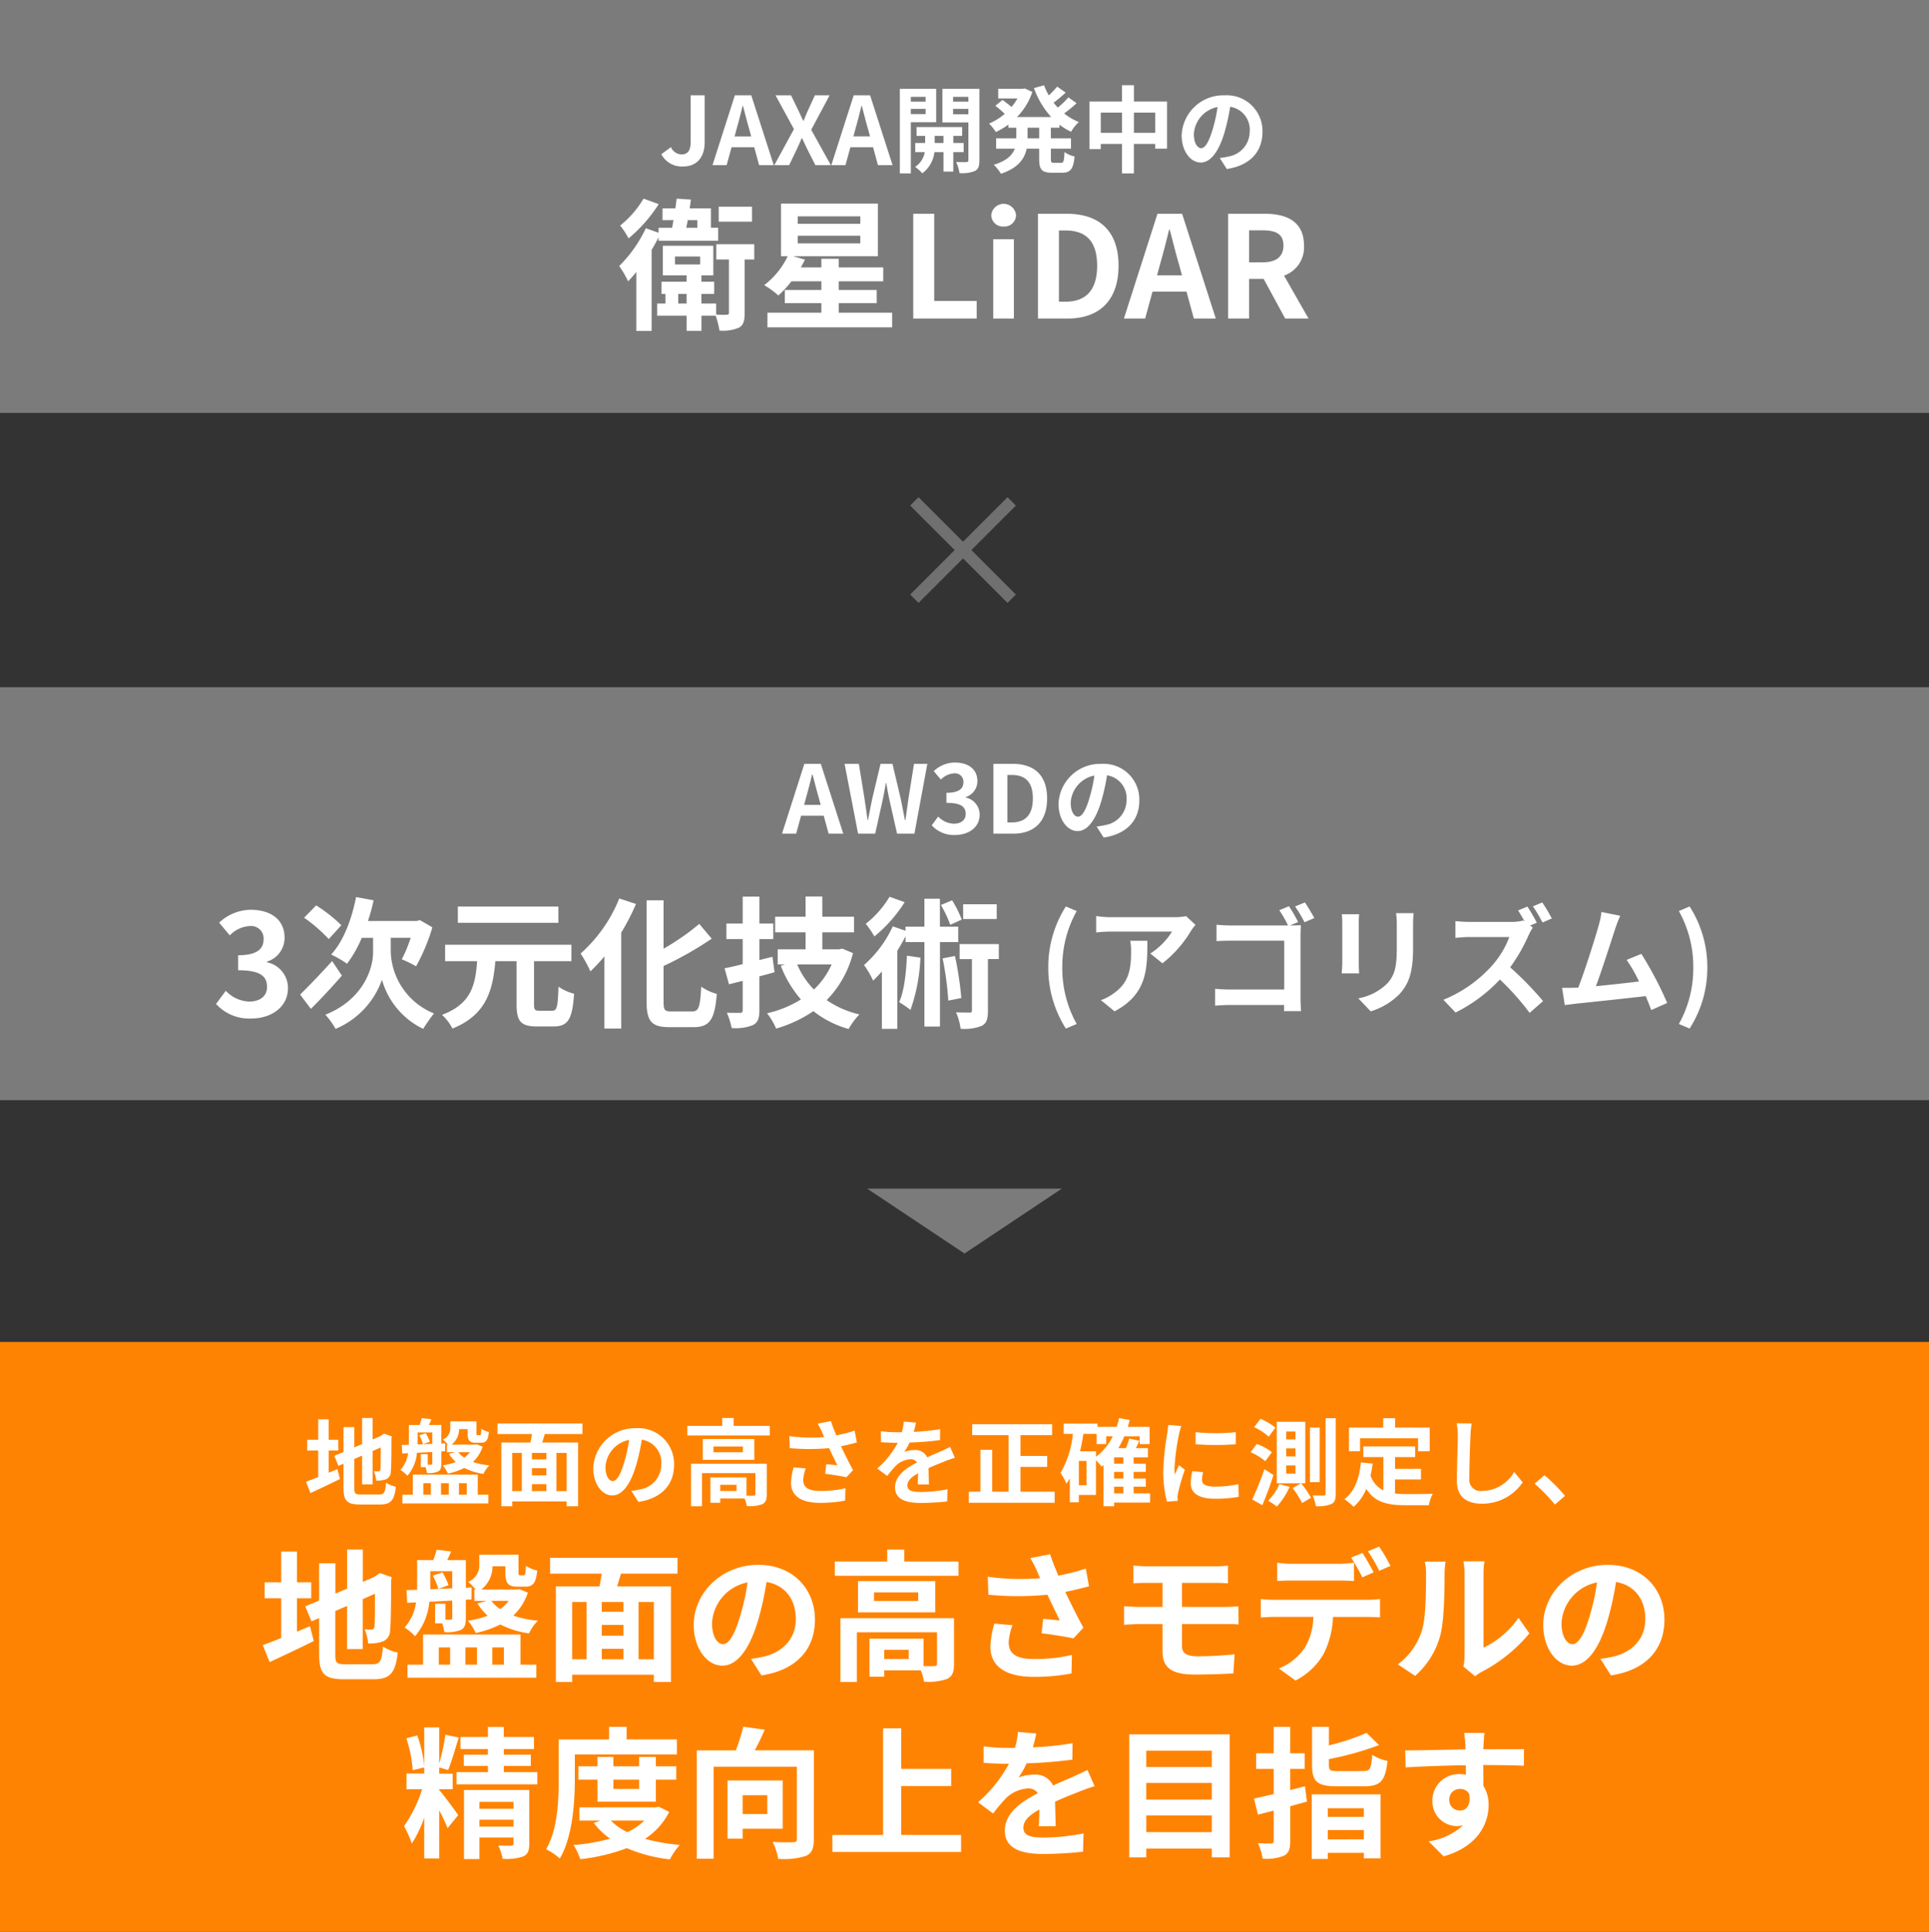
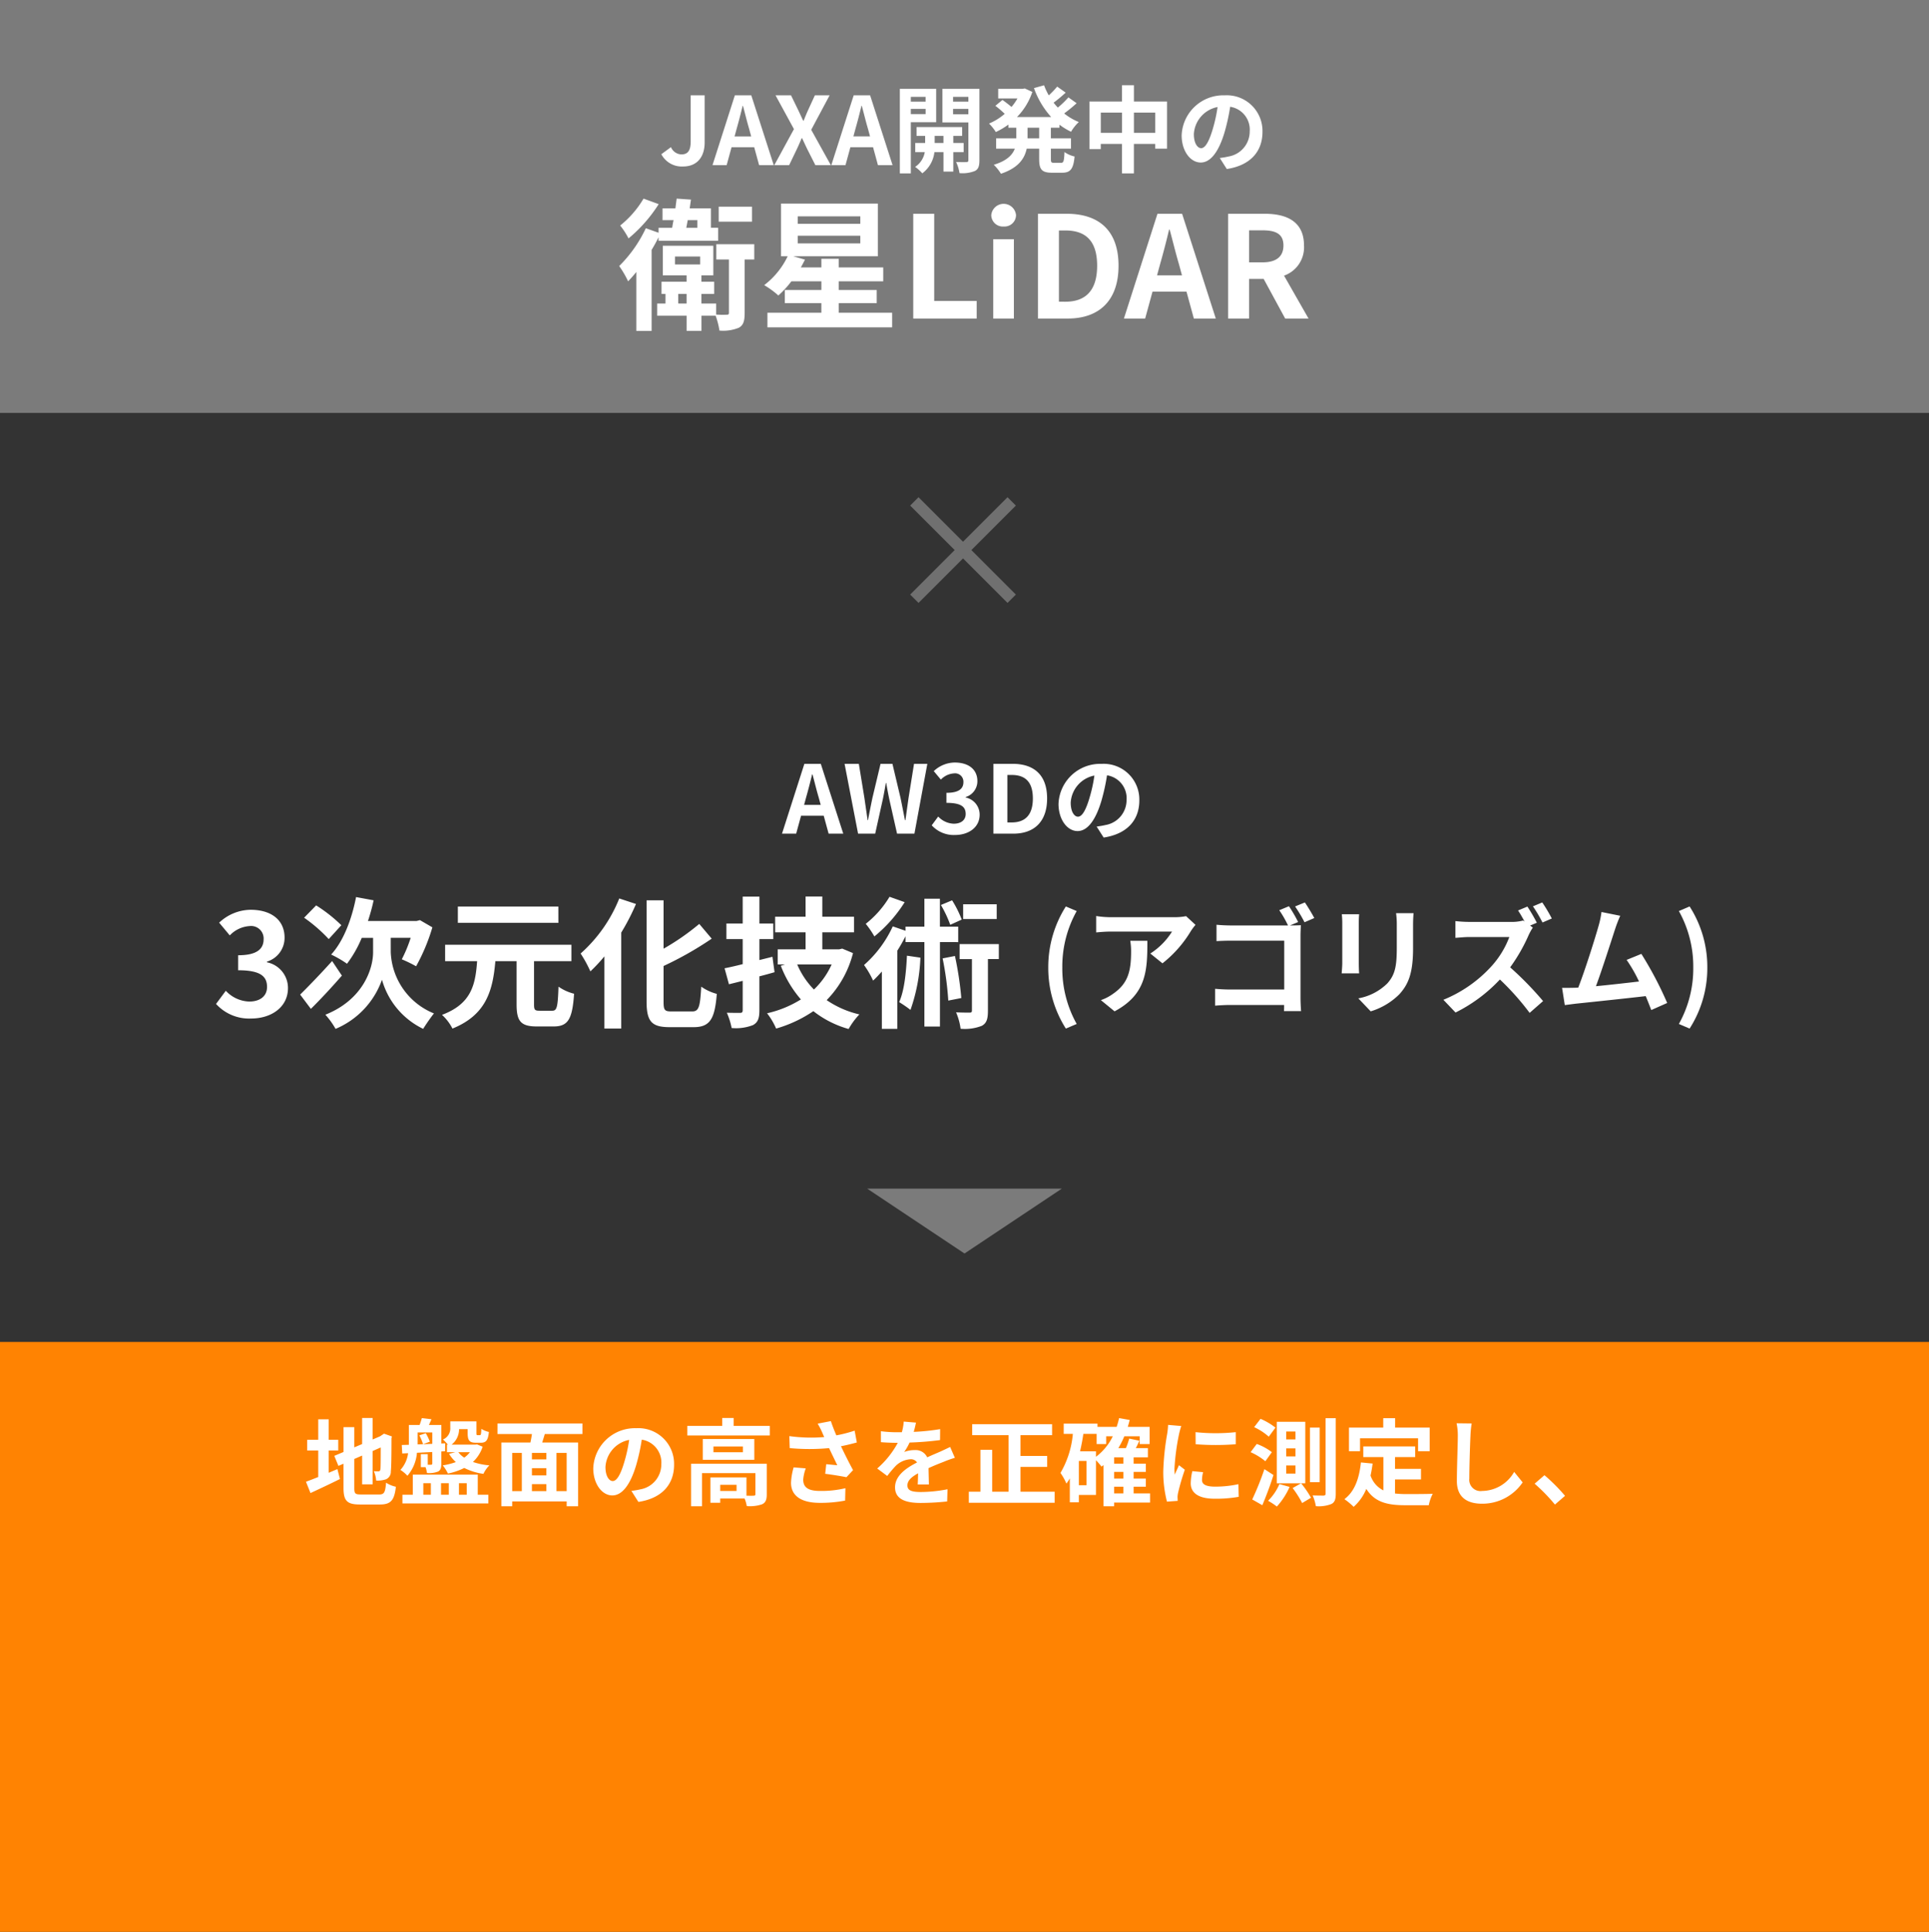
<svg xmlns="http://www.w3.org/2000/svg" width="327" height="327.5" viewBox="0 0 327 327.5">
  <rect x="0" y="0" width="327" height="327.5" fill="#333333" stroke="none" />
  <g id="forestry_img02" transform="translate(-763 -6075.5)">
    <g id="グループ_178" data-name="グループ 178" transform="translate(763 6075.5)">
      <path id="パス_932" data-name="パス 932" d="M0,0H327V70H0Z" fill="#7b7b7b" />
      <g id="グループ_170" data-name="グループ 170" transform="translate(69.5 9)">
        <path id="パス_1200" data-name="パス 1200" d="M57.976,9.04h-5.64v2.544h5.64ZM39.592,7.672a16.778,16.778,0,0,1-3.96,4.56,13.082,13.082,0,0,1,1.416,2.184A24.826,24.826,0,0,0,42.16,8.608Zm9.12,3.648v1.3H46.84c.072-.408.168-.84.24-1.3Zm-6.576,3.5h10.1V12.616H51.016V9.328h-3.6c.072-.5.144-1.008.216-1.488l-2.424-.168q-.108.792-.216,1.656H42.808V11.32H44.68c-.1.456-.168.888-.24,1.3h-2.3v.84l-2.16-.768A22.438,22.438,0,0,1,35.464,19.1a16.9,16.9,0,0,1,1.512,2.592c.456-.48.936-1.008,1.392-1.584v9.984H40.96V16.36c.432-.7.816-1.416,1.176-2.136Zm3.336,10.632V23.824h1.416v1.632Zm-.552-7.968h4.272v1.344H44.92ZM58.36,15.4H51.928v2.592h2.136v9.024c0,.264-.072.336-.36.336a15.836,15.836,0,0,1-1.8-.024V25.456h-2.5V23.824h2.16V21.76h-2.16V20.68h2.016V15.664H42.856V20.68h4.032v1.08H42.64v2.064h.672v1.632H41.9V27.52h4.992v2.568h2.52V27.52h2.4a13.448,13.448,0,0,1,.648,2.52,6.989,6.989,0,0,0,3.288-.48c.816-.456.984-1.224.984-2.52V17.992H58.36Zm7.368-1.44H76.336v1.3H65.728Zm0-3.288H76.336v1.272H65.728Zm6.96,16.344V25.384H79.12V23.152H72.688V21.688h7.536V19.336H72.688V17.872H69.736v1.464h-3.48c.264-.456.48-.888.7-1.32L64.96,17.44H79.312V8.512H62.9V17.44h1.128a13.452,13.452,0,0,1-3.984,4.9,14.664,14.664,0,0,1,2.4,1.752,16.578,16.578,0,0,0,2.208-2.4h5.088v1.464H63.544v2.232h6.192v1.632H60.592v2.472H81.736V27.016ZM85.312,28H96.064V25.024h-7.2V10.24H85.312Zm13.56,0h3.5V14.56h-3.5Zm1.776-15.6a1.954,1.954,0,0,0,2.088-1.92,2.108,2.108,0,0,0-4.2,0A1.961,1.961,0,0,0,100.648,12.4ZM106.456,28h5.064c5.232,0,8.592-2.976,8.592-8.952,0-6-3.36-8.808-8.784-8.808h-4.872Zm3.552-2.856V13.072h1.1c3.312,0,5.376,1.632,5.376,5.976,0,4.32-2.064,6.1-5.376,6.1ZM126.64,20.68l.528-1.944c.528-1.848,1.056-3.864,1.512-5.808h.1c.528,1.92,1.008,3.96,1.56,5.808l.528,1.944ZM132.88,28h3.72l-5.712-17.76h-4.176L121.024,28h3.6l1.248-4.56h5.76Zm9.36-14.952h2.3c2.28,0,3.528.648,3.528,2.568,0,1.9-1.248,2.856-3.528,2.856h-2.3ZM152.32,28l-4.152-7.272a5.084,5.084,0,0,0,3.384-5.112c0-4.08-2.952-5.376-6.672-5.376h-6.192V28h3.552V21.28h2.472L148.36,28Z" transform="translate(0 17)" fill="#fff" />
        <path id="パス_1201" data-name="パス 1201" d="M46.288,19.224c2.544,0,3.664-1.824,3.664-4.048V7.16H47.584v7.824c0,1.632-.544,2.192-1.584,2.192a2,2,0,0,1-1.76-1.232l-1.632,1.2A3.909,3.909,0,0,0,46.288,19.224Zm8.736-5.1.352-1.3c.352-1.232.7-2.576,1.008-3.872h.064c.352,1.28.672,2.64,1.04,3.872l.352,1.3ZM59.184,19h2.48L57.856,7.16H55.072L51.28,19h2.4l.832-3.04h3.84Zm2.576,0h2.512l1.264-2.624c.288-.608.56-1.232.864-1.952h.064c.352.72.624,1.344.928,1.952L68.72,19h2.624l-3.328-6,3.12-5.84h-2.5L67.52,9.592c-.256.56-.5,1.136-.784,1.872h-.08c-.352-.736-.608-1.312-.88-1.872L64.592,7.16H61.968l3.12,5.728Zm13.408-4.88.352-1.3c.352-1.232.7-2.576,1.008-3.872h.064c.352,1.28.672,2.64,1.04,3.872l.352,1.3ZM79.328,19h2.48L78,7.16H75.216L71.424,19h2.4l.832-3.04H78.5Zm8.08-11.584v.816H84.9V7.416ZM84.9,10.344v-.88h2.512v.88Zm4.3,1.376V6.056H83.04V20.392H84.9V11.72Zm-.256,3.52v-1.2h1.488v1.2Zm4.912,1.552V15.24H92.1v-1.2h1.5v-1.5H85.872v1.5h1.456v1.2h-1.68v1.552h1.616a3.749,3.749,0,0,1-1.632,2.5,7.2,7.2,0,0,1,1.216,1.088A5.212,5.212,0,0,0,88.9,16.792h1.536v3.3H92.1v-3.3Zm-1.792-6.416V9.464h2.592v.912Zm2.592-2.96v.816H92.064V7.416Zm1.872-1.36H90.256v5.7h4.4v6.4c0,.224-.08.32-.336.32-.24.016-1.024.016-1.744-.016a6.766,6.766,0,0,1,.576,1.888,5.687,5.687,0,0,0,2.624-.368c.576-.3.752-.832.752-1.808Zm10.128,8.4h-1.968V12.648h1.968Zm3.44-1.808v-.512a11.15,11.15,0,0,0,1.968,1.2,7.257,7.257,0,0,1,1.312-1.648,9.818,9.818,0,0,1-2.48-1.456A26.263,26.263,0,0,0,113.008,8.5l-1.392-.992a15.5,15.5,0,0,1-1.792,1.728c-.256-.272-.5-.544-.72-.832.656-.48,1.392-1.1,2.048-1.7l-1.44-1.024a15.11,15.11,0,0,1-1.424,1.488,11.114,11.114,0,0,1-.8-1.712l-1.712.48a14.638,14.638,0,0,0,2.912,4.9H102.9A10.967,10.967,0,0,0,105.5,6.584l-1.28-.592-.336.064H99.712V7.688h3.264a8.95,8.95,0,0,1-1.008,1.44c-.448-.384-1.056-.848-1.536-1.184l-1.2.992a17.077,17.077,0,0,1,1.584,1.36,9.9,9.9,0,0,1-2.656,1.648,8.274,8.274,0,0,1,1.152,1.44,13.078,13.078,0,0,0,2.128-1.264v.528h1.344v1.808H99.36V16.2h3.168c-.4,1.072-1.36,2.064-3.568,2.736a7.252,7.252,0,0,1,1.216,1.52c2.96-.992,4.016-2.576,4.368-4.256h2.112v1.744c0,1.776.432,2.336,2.16,2.336h1.744c1.408,0,1.9-.64,2.1-2.752a4.738,4.738,0,0,1-1.712-.752c-.064,1.5-.144,1.824-.56,1.824h-1.232c-.448,0-.512-.1-.512-.672V16.2h3.408V14.456H108.64V12.648Zm12.624.88v-3.44h3.616v3.44Zm-5.616,0v-3.44h3.6v3.44Zm5.616-5.312V5.448H120.7V8.216h-5.52V16.28h1.92V15.4h3.6v4.992h2.016V15.4h3.616v.8h2V8.216Zm11.392,7.9c-.592,0-1.232-.784-1.232-2.384A4.968,4.968,0,0,1,136.9,9.144a25.432,25.432,0,0,1-.848,3.84C135.408,15.128,134.768,16.12,134.112,16.12Zm4.352,3.536c4-.608,6.048-2.976,6.048-6.3a6.047,6.047,0,0,0-6.4-6.192,7.066,7.066,0,0,0-7.3,6.784c0,2.672,1.488,4.608,3.232,4.608,1.728,0,3.1-1.952,4.048-5.152a34.434,34.434,0,0,0,.944-4.3,3.922,3.922,0,0,1,3.312,4.192,4.29,4.29,0,0,1-3.6,4.24c-.416.1-.864.176-1.472.256Z" fill="#fff" />
      </g>
    </g>
    <g id="グループ_176" data-name="グループ 176" transform="translate(763 6192)">
-       <rect id="長方形_23" data-name="長方形 23" width="327" height="70" fill="#7b7b7b" />
      <g id="グループ_173" data-name="グループ 173" transform="translate(0 5.828)">
        <g id="グループ_172" data-name="グループ 172" transform="translate(7 22)">
          <g id="グループ_181" data-name="グループ 181" transform="translate(9)">
            <path id="パス_1204" data-name="パス 1204" d="M6.576.336c3.384,0,6.24-1.9,6.24-5.16A4.438,4.438,0,0,0,9.264-9.192v-.12a4.208,4.208,0,0,0,2.976-4.056c0-3.048-2.328-4.728-5.76-4.728a7.879,7.879,0,0,0-5.328,2.184l1.8,2.16a5.068,5.068,0,0,1,3.36-1.584A2.122,2.122,0,0,1,8.688-13.1c0,1.584-1.056,2.712-4.32,2.712v2.544c3.864,0,4.9,1.08,4.9,2.832,0,1.584-1.224,2.472-3.024,2.472A5.642,5.642,0,0,1,2.28-4.368L.624-2.136A7.55,7.55,0,0,0,6.576.336ZM21.864-15.48a25.459,25.459,0,0,0-4.272-3.36l-2.04,2.088a26.033,26.033,0,0,1,4.176,3.624ZM20.3-9.408C18.336-7.224,16.2-5.016,14.88-3.72L16.7-1.3c1.632-1.608,3.576-3.7,5.256-5.64Zm9.936-3.936h3.384A23.644,23.644,0,0,1,32.112-9.7,22.7,22.7,0,0,1,34.536-8.52a32.5,32.5,0,0,0,2.76-6.6l-2.112-1.224-.552.144H26.376a32.673,32.673,0,0,0,.96-3.5l-2.976-.552c-.744,3.84-2.184,7.536-4.224,9.744a18.315,18.315,0,0,1,2.688,1.56,19.907,19.907,0,0,0,2.5-4.392h1.92v2.472c0,2.664-1.608,7.968-8.088,10.56a13.264,13.264,0,0,1,1.728,2.4A14.142,14.142,0,0,0,28.752-6.24a13.174,13.174,0,0,0,6.984,8.328c.456-.744,1.272-1.92,1.824-2.616A11.7,11.7,0,0,1,30.24-10.9Zm28.416-5.3H41.616v2.76h17.04ZM55.464-.984c-.792,0-.936-.144-.936-1.056V-9.384h6.336v-2.784H39.456v2.784H44.88c-.288,3.984-.96,7.224-5.952,9.1A8.231,8.231,0,0,1,40.7,2.04c5.736-2.328,6.84-6.432,7.272-11.424h3.6V-2.04c0,2.808.7,3.72,3.408,3.72h2.88c2.448,0,3.168-1.248,3.456-5.544a8,8,0,0,1-2.64-1.2c-.12,3.456-.264,4.08-1.056,4.08ZM68.976-20.016a24.8,24.8,0,0,1-6.552,9.336A20.939,20.939,0,0,1,64.08-7.656,27.191,27.191,0,0,0,66.456-10.2V2.04h2.856V-14.232a38.655,38.655,0,0,0,2.5-4.848ZM77.808-.864c-1.152,0-1.32-.24-1.32-1.656V-8.568a58.138,58.138,0,0,0,8.16-4.632l-2.112-2.5a40.82,40.82,0,0,1-6.048,4.2V-19.7h-2.88v17.16C73.608.84,74.472,1.8,77.5,1.8h4.1c2.832,0,3.576-1.512,3.912-5.64a8.24,8.24,0,0,1-2.64-1.224c-.192,3.384-.384,4.2-1.536,4.2Zm17.136-9.264-2.208.552v-3.552h2.352v-2.64H92.736v-4.56H89.9v4.56h-2.76v2.64H89.9V-8.88c-1.152.288-2.184.528-3.072.7l.744,2.712L89.9-6.048V-1.1c0,.36-.1.48-.456.48-.312,0-1.3,0-2.232-.024a12.41,12.41,0,0,1,.816,2.592,7.99,7.99,0,0,0,3.624-.5c.816-.456,1.08-1.128,1.08-2.52V-6.816c.864-.216,1.728-.456,2.568-.7Zm10.032,1.3a13.375,13.375,0,0,1-3,4.248,13.717,13.717,0,0,1-2.832-4.248Zm1.8-2.688-.5.12h-2.88v-2.88h5.376v-2.64h-5.376v-3.432H100.56v3.432H95.4v2.64h5.16v2.88H95.832v2.568H97.08l-.72.216A19,19,0,0,0,99.768-2.9,18.507,18.507,0,0,1,94.032-.552,11.721,11.721,0,0,1,95.568,2.04,22.1,22.1,0,0,0,101.88-.912a17.106,17.106,0,0,0,5.976,3.024A12.421,12.421,0,0,1,109.68-.36a16.21,16.21,0,0,1-5.544-2.424,17.548,17.548,0,0,0,4.464-7.968Zm26.184-7.512h-5.688v2.5h5.688Zm-5.928,2.592A18.782,18.782,0,0,0,125.4-19.7l-1.9.792a19.775,19.775,0,0,1,1.584,3.36ZM114.792-20.3a16.815,16.815,0,0,1-4.032,4.584,15.228,15.228,0,0,1,1.464,2.136,23.873,23.873,0,0,0,5.136-5.808Zm2.952,9.984c-.144,2.952-.456,5.952-1.32,7.872a20.62,20.62,0,0,1,1.92,1.32,30.1,30.1,0,0,0,1.68-8.856Zm8.688-2.3V-15.24h-3.1v-4.728H120.7v4.728H117.5v.7l-2.16-.744a19.592,19.592,0,0,1-4.872,6.552,15.016,15.016,0,0,1,1.536,2.64c.5-.456.984-.984,1.488-1.536v9.72h2.616V-11.16a27.748,27.748,0,0,0,1.392-2.448v.984H120.7V1.7h2.64V-12.624Zm-2.64,2.76a52.141,52.141,0,0,1,.96,7.152l2.208-.432a57.32,57.32,0,0,0-1.08-7.128Zm9.528-2.424h-6.648v2.544h2.088v8.688c0,.312-.1.384-.408.384-.288,0-1.3,0-2.28-.048a10.535,10.535,0,0,1,.768,2.784,7.9,7.9,0,0,0,3.6-.5c.84-.456,1.032-1.224,1.032-2.568V-9.744h1.848Z" transform="translate(20 28)" fill="#fff" />
            <path id="パス_1205" data-name="パス 1205" d="M4.68,4.04l1.84-.78A19.243,19.243,0,0,1,4.08-6.32a19.275,19.275,0,0,1,2.44-9.56l-1.84-.78A19.151,19.151,0,0,0,1.7-6.32,19.169,19.169,0,0,0,4.68,4.04ZM15.6-10.84a11.087,11.087,0,0,1,.14,1.8c0,3.28-.48,5.4-3.02,7.16a7.9,7.9,0,0,1-2.1,1.1l2.32,1.9c5.46-2.92,5.56-7,5.56-11.96Zm9.46-4.18a9.964,9.964,0,0,1-2.02.18H12.26a15.856,15.856,0,0,1-2.44-.2v2.78c.94-.08,1.6-.14,2.44-.14H22.68A11.894,11.894,0,0,1,19-8.68l2.06,1.66a20.125,20.125,0,0,0,4.82-5.48,10.07,10.07,0,0,1,.78-1.04Zm19.4,3.38c0-.58.04-1.38.06-1.84-.34.02-1.16.04-1.74.04h-.1l1.38-.58A24.478,24.478,0,0,0,42.5-16.7l-1.64.68a18.032,18.032,0,0,1,1.48,2.58H32.7c-.7,0-1.72-.04-2.48-.12v2.78c.56-.04,1.64-.08,2.48-.08h9v8.28H32.46c-.9,0-1.8-.06-2.48-.12V.16C30.64.1,31.76.04,32.54.04h9.14c0,.36,0,.72-.02,1.04h2.9c-.06-.6-.1-1.66-.1-2.36Zm-.92-5.02a23.707,23.707,0,0,1,1.6,2.68l1.66-.72c-.38-.7-1.1-1.92-1.6-2.64Zm7.92,1.32a13.6,13.6,0,0,1,.08,1.52v6.74c0,.6-.08,1.38-.1,1.76H54.4c-.04-.46-.06-1.24-.06-1.74v-6.76c0-.64.02-1.08.06-1.52Zm9.2-.18a14.109,14.109,0,0,1,.12,2v3.8c0,3.12-.26,4.62-1.62,6.12a9.36,9.36,0,0,1-4.9,2.52l2.1,2.2a11.619,11.619,0,0,0,4.86-2.9c1.48-1.64,2.32-3.48,2.32-7.78v-3.96c0-.8.04-1.44.08-2Zm26.4.9a26.948,26.948,0,0,0-1.62-2.72l-1.58.66a23.478,23.478,0,0,1,1.62,2.74Zm-3.68,1.2,1.14-.48a29.135,29.135,0,0,0-1.6-2.74l-1.58.66c.36.54.76,1.24,1.1,1.88l-.24-.18a7.3,7.3,0,0,1-2.06.24H73.08a22.344,22.344,0,0,1-2.36-.14v2.84c.42-.02,1.52-.14,2.36-.14h6.78a15.5,15.5,0,0,1-2.98,4.9,22.42,22.42,0,0,1-8.2,5.74l2.06,2.16a26.276,26.276,0,0,0,7.52-5.6A44.217,44.217,0,0,1,83.3,1.38l2.28-2A56.225,56.225,0,0,0,80-6.34a29.3,29.3,0,0,0,3.14-5.48,9.842,9.842,0,0,1,.7-1.26ZM106.62-.3a61.511,61.511,0,0,0-4.38-8.32L99.74-7.6a24.175,24.175,0,0,1,2.1,3.66c-2.02.24-4.86.56-7.3.8,1-2.68,2.62-7.76,3.26-9.72a22.756,22.756,0,0,1,.86-2.22l-3.18-.64a14.841,14.841,0,0,1-.48,2.3c-.58,2.08-2.3,7.56-3.46,10.52L91-2.88c-.66.02-1.52.02-2.2.02L89.26.06c.64-.08,1.38-.18,1.88-.24,2.52-.26,8.58-.9,11.84-1.28.36.86.68,1.68.94,2.36Zm3.8,4.34a19.014,19.014,0,0,0,3-10.36,19,19,0,0,0-3-10.34l-1.82.78a19.275,19.275,0,0,1,2.44,9.56,19.243,19.243,0,0,1-2.44,9.58Z" transform="translate(160 26)" fill="#fff" />
          </g>
        </g>
        <path id="パス_1203" data-name="パス 1203" d="M136.308,14.12l.352-1.3c.352-1.232.7-2.576,1.008-3.872h.064c.352,1.28.672,2.64,1.04,3.872l.352,1.3Zm4.16,4.88h2.48L139.14,7.16h-2.784L132.564,19h2.4l.832-3.04h3.84Zm4.992,0h2.9l1.3-5.856c.192-.928.352-1.84.512-2.736h.064c.144.9.32,1.808.512,2.736L152.068,19h2.944L157.2,7.16h-2.256l-.928,5.776c-.176,1.232-.352,2.5-.528,3.776h-.08c-.256-1.28-.5-2.56-.752-3.776L151.284,7.16h-2.016l-1.376,5.776c-.256,1.232-.512,2.512-.752,3.776h-.064c-.176-1.264-.368-2.528-.544-3.776l-.944-5.776h-2.416Zm16.448.224c2.256,0,4.16-1.264,4.16-3.44a2.959,2.959,0,0,0-2.368-2.912v-.08a2.805,2.805,0,0,0,1.984-2.7c0-2.032-1.552-3.152-3.84-3.152a5.253,5.253,0,0,0-3.552,1.456l1.2,1.44a3.379,3.379,0,0,1,2.24-1.056,1.415,1.415,0,0,1,1.584,1.488c0,1.056-.7,1.808-2.88,1.808v1.7c2.576,0,3.264.72,3.264,1.888,0,1.056-.816,1.648-2.016,1.648a3.761,3.761,0,0,1-2.64-1.216l-1.1,1.488A5.033,5.033,0,0,0,161.908,19.224ZM168.4,19h3.376c3.488,0,5.728-1.984,5.728-5.968,0-4-2.24-5.872-5.856-5.872H168.4Zm2.368-1.9V9.048h.736c2.208,0,3.584,1.088,3.584,3.984,0,2.88-1.376,4.064-3.584,4.064Zm11.968-.976c-.592,0-1.232-.784-1.232-2.384a4.968,4.968,0,0,1,4.016-4.592,25.434,25.434,0,0,1-.848,3.84C184.036,15.128,183.4,16.12,182.74,16.12Zm4.352,3.536c4-.608,6.048-2.976,6.048-6.3a6.047,6.047,0,0,0-6.4-6.192,7.066,7.066,0,0,0-7.3,6.784c0,2.672,1.488,4.608,3.232,4.608,1.728,0,3.1-1.952,4.048-5.152a34.434,34.434,0,0,0,.944-4.3,3.922,3.922,0,0,1,3.312,4.192,4.29,4.29,0,0,1-3.6,4.24c-.416.1-.864.176-1.472.256Z" fill="#fff" />
      </g>
    </g>
    <g id="グループ_175" data-name="グループ 175" transform="translate(763 6303)">
      <rect id="長方形_187" data-name="長方形 187" width="327" height="100" fill="#ff8302" />
      <g id="グループ_172-2" data-name="グループ 172" transform="translate(44 27.545)">
-         <path id="パス_1207" data-name="パス 1207" d="M-113.664-12.1h2.424v-2.712h-2.424v-5.208h-2.664v5.208h-2.808V-12.1h2.808v6.744c-1.2.48-2.256.888-3.12,1.2l1.152,2.88c2.208-1.032,4.944-2.3,7.488-3.576l-.648-2.52c-.72.312-1.464.624-2.208.936ZM-105.48-.912c-1.464,0-1.68-.216-1.68-1.632V-9.936l1.992-.864v7.32h2.664v-8.472l2.064-.912c0,3.408-.024,5.16-.072,5.544-.1.432-.24.528-.528.528a10.92,10.92,0,0,1-1.152-.048,7.835,7.835,0,0,1,.6,2.4,6.691,6.691,0,0,0,2.5-.336,2.048,2.048,0,0,0,1.224-1.992c.12-.984.168-3.864.168-8.424l.1-.48-1.992-.7-.5.336-.5.336-1.9.816v-5.472h-2.664v6.624l-1.992.84v-5.136H-109.9v6.312l-2.352.984,1.056,2.544,1.3-.552v6.168c0,3.312.936,4.2,4.176,4.2h5.112c2.808,0,3.648-1.152,4.032-4.512a7.224,7.224,0,0,1-2.5-1.032c-.216,2.448-.456,3-1.776,3ZM-91.056-14.16v-2.52h3.72v2.9l-2.352.1,1.728-.648a13.317,13.317,0,0,0-1.032-2.16l-1.632.552a12.217,12.217,0,0,1,.936,2.256l-1.368.048Zm3.72,5.352c0,.24-.072.312-.288.336h-.864V-11.16H-90.24v3.312h1.2a7.836,7.836,0,0,1,.36,1.488,6.238,6.238,0,0,0,2.832-.384c.672-.36.816-.984.816-2.04v-3.072l.96-.048.024-2.016-.984.048v-4.7h-3.144c.192-.456.432-.936.648-1.464l-2.448-.288c-.144.5-.336,1.152-.576,1.752h-2.736v5.04l-1.8.048.12,2.16,1.488-.072a7.746,7.746,0,0,1-1.944,4.248,8.859,8.859,0,0,1,1.776,1.488,10.2,10.2,0,0,0,2.424-5.856c1.248-.048,2.544-.12,3.888-.192Zm-2.28,5.04h1.92V-.84h-1.92Zm6.48,0V-.84H-85.1V-3.768Zm4.56,0V-.84h-1.968V-3.768Zm2.808-2.184H-92.28V-.84h-2.64V1.368h21.84V-.84h-2.688Zm-1.992-5.712a6.6,6.6,0,0,1-1.44,1.392,5.653,5.653,0,0,1-1.512-1.392Zm1.824-1.968-.432.048h-6.048a4.96,4.96,0,0,0,1.9-3.936h2.184v.984c0,1.9.432,2.472,2.112,2.472h1.248c1.3,0,1.824-.576,2.04-2.736a6.228,6.228,0,0,1-1.92-.792c-.048,1.416-.12,1.608-.408,1.608h-.528c-.264,0-.312-.048-.312-.576v-2.928h-6.648V-17.9a3.044,3.044,0,0,1-1.872,3.024,9.355,9.355,0,0,1,1.248,1.3h-.216v1.92h2.136l-1.608.432a9.108,9.108,0,0,0,1.728,2.088,16.535,16.535,0,0,1-3.336.84,9.907,9.907,0,0,1,1.32,2.088A16.945,16.945,0,0,0-79.2-7.656a15.5,15.5,0,0,0,4.872,1.512A7.965,7.965,0,0,1-72.816-8.3a17.1,17.1,0,0,1-4.176-.864,9.352,9.352,0,0,0,2.472-3.888ZM-53.16-1.752h-2.592v-9.72h2.592Zm-13.848-9.72h2.448v9.72h-2.448Zm8.688,1.656h-3.672v-1.656h3.672Zm-3.672,6.288h3.672v1.776h-3.672ZM-58.32-5.76h-3.672V-7.584h3.672Zm9.168-10.512V-18.96h-21.6v2.688h8.76c-.1.72-.24,1.464-.384,2.16h-7.392v16.2h2.76V.864H-53.16V2.088h2.9v-16.2h-9.12c.192-.7.432-1.416.648-2.16Zm7.7,11.952C-42.336-4.32-43.3-5.5-43.3-7.9a7.452,7.452,0,0,1,6.024-6.888,38.15,38.15,0,0,1-1.272,5.76C-39.5-5.808-40.464-4.32-41.448-4.32Zm6.528,5.3c6-.912,9.072-4.464,9.072-9.456,0-5.184-3.72-9.288-9.6-9.288-6.168,0-10.944,4.7-10.944,10.176,0,4.008,2.232,6.912,4.848,6.912,2.592,0,4.656-2.928,6.072-7.728a51.65,51.65,0,0,0,1.416-6.456c3.192.552,4.968,3,4.968,6.288,0,3.456-2.352,5.64-5.4,6.36-.624.144-1.3.264-2.208.384ZM-9.96-1.8h-4.152V-3.36H-9.96Zm7.68-6.912H-21.528v10.8h2.784V-6.336H-5.16V-.984c0,.288-.1.36-.456.384-.264.024-1.008.024-1.824,0V-5.256h-9.168V1.2h2.5V.12H-7.92a8.1,8.1,0,0,1,.552,1.92A9.579,9.579,0,0,0-3.48,1.584c.936-.432,1.2-1.2,1.2-2.52ZM-8.352-11.64H-15.84V-13.1h7.488ZM-18.552-15v5.28h13.1V-15Zm7.848-3.336v-2.016h-2.9v2.016h-8.88v2.424H-1.512v-2.424ZM4.56-7.8a16.11,16.11,0,0,0-.672,3.912c0,3.312,2.568,5.112,7.344,5.112A33.308,33.308,0,0,0,17.64.648L17.712-2.5a26.278,26.278,0,0,1-6.48.7c-3.36,0-4.248-1.176-4.248-2.9a10.666,10.666,0,0,1,.648-2.832Zm15.5-9.336a34.768,34.768,0,0,1-4.656,1.2c-.528-1.248-.984-2.376-1.392-3.624l-3.36.648a18.449,18.449,0,0,1,1.176,2.28c.144.36.312.744.5,1.128a40.493,40.493,0,0,1-8.88-.24l.1,3.048a53.4,53.4,0,0,0,10.008,0c.7,1.488,1.512,3.144,2.088,4.344-.72-.048-2.016-.192-2.808-.264l-.264,2.448c1.752.216,4.1.6,5.4.864l1.68-1.8c-1.032-1.9-2.16-4.152-3.072-6.072,1.44-.288,2.832-.624,4.032-.96Zm16.3,9.408h7.32c.528,0,1.608,0,2.28.072l-.024-3.072c-.624.048-1.824.1-2.328.1H36.36v-4.08H42c.864,0,1.536.048,2.16.072v-3a17.9,17.9,0,0,1-2.16.12H30.456c-.864,0-1.632-.072-2.328-.12v3c.7-.048,1.464-.072,2.328-.072h2.616v4.08H29.16c-.744,0-1.944-.072-2.616-.12v3.144c.72-.048,1.944-.12,2.616-.12h3.912V-3.1c0,2.424,1.08,3.936,5.472,3.936,2.256,0,4.968-.1,6.528-.192l.216-3.24c-1.92.192-4.032.336-6.192.336-1.92,0-2.736-.48-2.736-1.8Zm35.352-9.864a31.929,31.929,0,0,0-1.92-3.264l-1.9.792a28.315,28.315,0,0,1,1.92,3.312Zm-2.856,1.1c-.456-.888-1.3-2.4-1.9-3.288l-1.92.792a32.986,32.986,0,0,1,1.9,3.336ZM62.928-15.1c.84,0,1.776.024,2.592.072v-3.1a18.839,18.839,0,0,1-2.592.192H55.08a17.957,17.957,0,0,1-2.568-.192v3.1c.72-.048,1.752-.072,2.568-.072Zm-10.9,3.264a18.273,18.273,0,0,1-2.3-.144v3.144c.672-.048,1.608-.1,2.3-.1h6.6a10.314,10.314,0,0,1-1.488,5.3A9.8,9.8,0,0,1,52.8-.192l2.808,2.04A11.516,11.516,0,0,0,60.432-2.76a15.226,15.226,0,0,0,1.536-6.168h5.784c.672,0,1.584.024,2.184.072v-3.12a18.15,18.15,0,0,1-2.184.144ZM75.888,1.056A13.9,13.9,0,0,0,80.16-5.832c.648-2.424.72-7.488.72-10.32a15.305,15.305,0,0,1,.168-2.16H77.52a8.76,8.76,0,0,1,.216,2.184c0,2.9-.024,7.44-.7,9.5A11.322,11.322,0,0,1,72.96-.888Zm10.176.072A6.118,6.118,0,0,1,87.12.408a26.425,26.425,0,0,0,8.136-6.552l-1.848-2.64A15.2,15.2,0,0,1,87.48-3.72V-16.272a12.187,12.187,0,0,1,.168-2.088H84.072a10.64,10.64,0,0,1,.192,2.064V-2.3a9.133,9.133,0,0,1-.192,1.776ZM102.552-4.32c-.888,0-1.848-1.176-1.848-3.576a7.452,7.452,0,0,1,6.024-6.888,38.149,38.149,0,0,1-1.272,5.76C104.5-5.808,103.536-4.32,102.552-4.32Zm6.528,5.3c6-.912,9.072-4.464,9.072-9.456,0-5.184-3.72-9.288-9.6-9.288-6.168,0-10.944,4.7-10.944,10.176,0,4.008,2.232,6.912,4.848,6.912,2.592,0,4.656-2.928,6.072-7.728a51.651,51.651,0,0,0,1.416-6.456c3.192.552,4.968,3,4.968,6.288,0,3.456-2.352,5.64-5.4,6.36-.624.144-1.3.264-2.208.384ZM-89.544,20.52v-.24h2.28V17.64h-2.28V16.584l1.512.432c.576-1.392,1.224-3.624,1.8-5.5l-2.256-.48a40.245,40.245,0,0,1-1.056,4.872V9.792h-2.544V16.32a21.469,21.469,0,0,0-1.176-5.16l-1.848.48a22.645,22.645,0,0,1,1.08,5.4l1.944-.456v1.032h-3V20.28h2.64A22.565,22.565,0,0,1-95.5,26.52a23.1,23.1,0,0,1,1.32,2.952A20.064,20.064,0,0,0-92.088,25.1v6.912h2.544v-8.16a28.706,28.706,0,0,1,1.416,3.024l1.8-2.208c-.456-.7-2.544-3.528-3.168-4.2Zm6.816,6.1V25.44h5.784v1.176Zm5.784-4.2v1.176h-5.784V22.416ZM-74.28,20.4H-85.344V32.112h2.616V28.464h5.784v1.008c0,.264-.1.36-.408.36-.288.024-1.3.024-2.184-.024a8.884,8.884,0,0,1,.744,2.256,8.523,8.523,0,0,0,3.456-.384c.816-.36,1.056-.984,1.056-2.16Zm-4.32-3.024V16.32h4.584v-1.9H-78.6v-.96h5.112v-2.04H-78.6V9.72h-2.688v1.7h-4.656v2.04h4.656v.96h-4.08v1.9h4.08v1.056h-5.328V19.44h13.7V17.376Zm12.048-3h17.3V11.832h-8.52V9.7h-2.976v2.136h-8.544v6.72c0,3.5-.144,8.5-2.136,11.9a10.392,10.392,0,0,1,2.328,1.56c2.184-3.7,2.544-9.576,2.544-13.464Zm10.9,4.272v1.584h-4.368V18.648Zm2.832,3.744V18.648h3.456V16.392h-3.456V14.808h-2.832v1.584h-4.368V14.808h-2.688v1.584h-3.24v2.256h3.24v3.744Zm-1.944,3.192a10.9,10.9,0,0,1-2.88,1.968,9.592,9.592,0,0,1-2.808-1.968Zm2.424-2.352-.5.12H-65.784v2.232h3.576l-1.128.408a12.121,12.121,0,0,0,2.76,2.664,32.562,32.562,0,0,1-6.216,1.08,9.624,9.624,0,0,1,1.152,2.4,32.528,32.528,0,0,0,7.9-1.872,25.344,25.344,0,0,0,7.3,1.9,11.369,11.369,0,0,1,1.68-2.448,31.722,31.722,0,0,1-5.9-1.032,11.77,11.77,0,0,0,4.1-4.56Zm18.408-1.944V24.48h-4.176V21.288Zm2.616,5.688V18.792h-9.36v9.864h2.568v-1.68Zm5.28-13.3H-36.048c.576-1.056,1.176-2.3,1.68-3.5l-3.624-.5a33.336,33.336,0,0,1-1.272,4.008h-6.624V32.064h2.856v-15.6H-28.92V28.7c0,.432-.144.552-.6.552-.48.024-2.088.048-3.5-.048a9.868,9.868,0,0,1,.936,2.88,12.672,12.672,0,0,0,4.7-.5c1.008-.456,1.344-1.272,1.344-2.832Zm14.808,14.352v-8.3H-2.76v-2.9h-8.472V9.96H-14.3V28.032H-22.9v2.88H-1.08v-2.88Zm26.184-1.488c-.024-1.08-.072-2.832-.1-4.152,1.464-.672,2.808-1.2,3.864-1.608a25.2,25.2,0,0,1,2.832-1.008l-1.2-2.76c-.864.408-1.7.816-2.616,1.224-.984.432-1.992.84-3.216,1.416a3.238,3.238,0,0,0-3.168-1.848,7.438,7.438,0,0,0-2.688.48,14.518,14.518,0,0,0,1.368-2.4,77.427,77.427,0,0,0,7.752-.624l.024-2.784a54.883,54.883,0,0,1-6.72.7c.288-.96.456-1.776.576-2.352l-3.12-.264a13.226,13.226,0,0,1-.48,2.712H6.912a30.494,30.494,0,0,1-4.176-.264v2.784c1.3.12,3.048.168,4.008.168h.288A23.232,23.232,0,0,1,1.8,22.488l2.544,1.9a30.438,30.438,0,0,1,2.208-2.616,5.882,5.882,0,0,1,3.72-1.632,1.857,1.857,0,0,1,1.656.816c-2.712,1.392-5.592,3.312-5.592,6.336,0,3.072,2.808,3.96,6.528,3.96a65.759,65.759,0,0,0,6.72-.384l.1-3.1a36.353,36.353,0,0,1-6.744.7c-2.328,0-3.456-.36-3.456-1.68,0-1.176.96-2.112,2.712-3.072-.024,1.032-.048,2.136-.1,2.832Zm15.36,1.008V24.72H41.424v2.832ZM41.424,19.2v2.832H30.312V19.2Zm0-5.448v2.76H30.312v-2.76ZM27.432,10.968V31.824h2.88V30.336H41.424v1.488h3.024V10.968Zm29.784,8.808c-.816.216-1.656.432-2.5.648v-3.6h2.448v-2.64H54.72V9.7H51.912v4.488H48.936v2.64h2.976V21.1c-1.224.288-2.376.552-3.336.768l.672,2.712,2.664-.672v5.112c0,.336-.12.432-.456.456-.312,0-1.272,0-2.208-.048a10.173,10.173,0,0,1,.792,2.616,7.991,7.991,0,0,0,3.624-.5c.816-.456,1.056-1.128,1.056-2.544V23.16c.96-.264,1.9-.528,2.832-.792ZM67.2,23.5V24.96H61.08V23.5Zm-6.12,5.28V27.192H67.2v1.584Zm-2.712,3.312H61.08V31.056H67.2v.936h2.832V21.144H58.368Zm4.512-14.88c-1.368,0-1.608-.12-1.608-1.032V15.168a51.66,51.66,0,0,0,8.5-2.376l-2.112-2.064a38.172,38.172,0,0,1-6.384,2.112V9.7H58.416v6.5c0,2.76.864,3.576,4.2,3.576h4.656c2.736,0,3.576-.912,3.936-4.3a7.723,7.723,0,0,1-2.592-1.032c-.168,2.376-.36,2.76-1.56,2.76Zm18.792,4.9A1.774,1.774,0,0,1,83.5,20.232a1.7,1.7,0,0,1,1.56.84c.312,2.064-.576,2.808-1.56,2.808A1.766,1.766,0,0,1,81.672,22.1Zm12.672-8.616c-1.248-.024-4.488,0-6.888,0,0-.288.024-.528.024-.72.024-.384.1-1.656.168-2.04H84.192a16.082,16.082,0,0,1,.216,2.064,6.093,6.093,0,0,1,.024.72c-3.192.048-7.512.168-10.224.168l.072,2.88c2.928-.168,6.6-.312,10.2-.36l.024,1.584a5.7,5.7,0,0,0-.936-.072,4.476,4.476,0,0,0-4.752,4.44,4.187,4.187,0,0,0,4.1,4.368A5.132,5.132,0,0,0,84,26.4a10.864,10.864,0,0,1-5.808,2.712l2.52,2.544c5.808-1.632,7.632-5.568,7.632-8.664a5.861,5.861,0,0,0-.888-3.288c0-1.032,0-2.328-.024-3.528,3.216,0,5.448.048,6.888.12Z" transform="translate(120 28)" fill="#fff" />
-       </g>
+         </g>
      <path id="パス_1206" data-name="パス 1206" d="M55.724,10.936H57.34V9.128H55.724V5.656H53.948V9.128H52.076v1.808h1.872v4.5c-.8.32-1.5.592-2.08.8l.768,1.92c1.472-.688,3.3-1.536,4.992-2.384l-.432-1.68c-.48.208-.976.416-1.472.624Zm5.456,7.456c-.976,0-1.12-.144-1.12-1.088V12.376l1.328-.576v4.88h1.776V11.032l1.376-.608c0,2.272-.016,3.44-.048,3.7-.064.288-.16.352-.352.352a7.28,7.28,0,0,1-.768-.032,5.223,5.223,0,0,1,.4,1.6,4.461,4.461,0,0,0,1.664-.224,1.365,1.365,0,0,0,.816-1.328c.08-.656.112-2.576.112-5.616l.064-.32L65.1,8.088l-.336.224-.336.224-1.264.544V5.432H61.388V9.848l-1.328.56V6.984H58.236v4.208l-1.568.656.7,1.7.864-.368v4.112c0,2.208.624,2.8,2.784,2.8h3.408c1.872,0,2.432-.768,2.688-3.008a4.816,4.816,0,0,1-1.664-.688c-.144,1.632-.3,2-1.184,2ZM70.8,9.56V7.88h2.48V9.816l-1.568.064,1.152-.432a8.877,8.877,0,0,0-.688-1.44l-1.088.368a8.145,8.145,0,0,1,.624,1.5l-.912.032Zm2.48,3.568c0,.16-.048.208-.192.224h-.576V11.56H71.34v2.208h.8a5.224,5.224,0,0,1,.24.992,4.159,4.159,0,0,0,1.888-.256c.448-.24.544-.656.544-1.36V11.1l.64-.032.016-1.344-.656.032V6.616h-2.1c.128-.3.288-.624.432-.976l-1.632-.192c-.1.336-.224.768-.384,1.168H69.308v3.36l-1.2.032.08,1.44.992-.048a5.164,5.164,0,0,1-1.3,2.832,5.906,5.906,0,0,1,1.184.992,6.8,6.8,0,0,0,1.616-3.9c.832-.032,1.7-.08,2.592-.128Zm-1.52,3.36h1.28V18.44h-1.28Zm4.32,0V18.44H74.764V16.488Zm3.04,0V18.44H77.8V16.488Zm1.872-1.456H69.98V18.44H68.22v1.472H82.78V18.44H80.988ZM79.66,11.224a4.4,4.4,0,0,1-.96.928,3.769,3.769,0,0,1-1.008-.928Zm1.216-1.312-.288.032H76.556A3.307,3.307,0,0,0,77.82,7.32h1.456v.656c0,1.264.288,1.648,1.408,1.648h.832c.864,0,1.216-.384,1.36-1.824a4.152,4.152,0,0,1-1.28-.528c-.032.944-.08,1.072-.272,1.072h-.352c-.176,0-.208-.032-.208-.384V6.008H76.332V7.064A2.029,2.029,0,0,1,75.084,9.08a6.237,6.237,0,0,1,.832.864h-.144v1.28H77.2l-1.072.288A6.072,6.072,0,0,0,77.276,12.9a11.023,11.023,0,0,1-2.224.56,6.6,6.6,0,0,1,.88,1.392A11.3,11.3,0,0,0,78.7,13.9,10.333,10.333,0,0,0,81.948,14.9a5.31,5.31,0,0,1,1.008-1.44,11.4,11.4,0,0,1-2.784-.576A6.234,6.234,0,0,0,81.82,10.3Zm15.184,7.92H94.332v-6.48H96.06Zm-9.232-6.48H88.46v6.48H86.828Zm5.792,1.1H90.172v-1.1H92.62Zm-2.448,4.192H92.62v1.184H90.172ZM92.62,15.16H90.172V13.944H92.62Zm6.112-7.008V6.36h-14.4V8.152h5.84c-.064.48-.16.976-.256,1.44H84.988v10.8h1.84v-.816H96.06v.816H98V9.592h-6.08c.128-.464.288-.944.432-1.44Zm5.136,7.968c-.592,0-1.232-.784-1.232-2.384a4.968,4.968,0,0,1,4.016-4.592,25.434,25.434,0,0,1-.848,3.84C105.164,15.128,104.524,16.12,103.868,16.12Zm4.352,3.536c4-.608,6.048-2.976,6.048-6.3a6.047,6.047,0,0,0-6.4-6.192,7.066,7.066,0,0,0-7.3,6.784c0,2.672,1.488,4.608,3.232,4.608,1.728,0,3.1-1.952,4.048-5.152a34.433,34.433,0,0,0,.944-4.3,3.922,3.922,0,0,1,3.312,4.192,4.29,4.29,0,0,1-3.6,4.24c-.416.1-.864.176-1.472.256ZM124.86,17.8h-2.768V16.76h2.768Zm5.12-4.608H117.148v7.2H119V14.776h9.056v3.568c0,.192-.064.24-.3.256-.176.016-.672.016-1.216,0V15.5h-6.112v4.3h1.664v-.72h4.128a5.4,5.4,0,0,1,.368,1.28,6.386,6.386,0,0,0,2.592-.3c.624-.288.8-.8.8-1.68Zm-4.048-1.952H120.94v-.976h4.992ZM119.132,9v3.52h8.736V9Zm5.232-2.224V5.432h-1.936V6.776h-5.92V8.392h13.984V6.776ZM134.54,13.8a10.74,10.74,0,0,0-.448,2.608c0,2.208,1.712,3.408,4.9,3.408a22.205,22.205,0,0,0,4.272-.384l.048-2.1a17.519,17.519,0,0,1-4.32.464c-2.24,0-2.832-.784-2.832-1.936a7.111,7.111,0,0,1,.432-1.888Zm10.336-6.224a23.179,23.179,0,0,1-3.1.8c-.352-.832-.656-1.584-.928-2.416l-2.24.432a12.3,12.3,0,0,1,.784,1.52c.1.24.208.5.336.752a27,27,0,0,1-5.92-.16l.064,2.032a35.6,35.6,0,0,0,6.672,0c.464.992,1.008,2.1,1.392,2.9-.48-.032-1.344-.128-1.872-.176l-.176,1.632c1.168.144,2.736.4,3.6.576l1.12-1.2c-.688-1.264-1.44-2.768-2.048-4.048.96-.192,1.888-.416,2.688-.64Zm12.592,9.12c-.016-.72-.048-1.888-.064-2.768.976-.448,1.872-.8,2.576-1.072a16.8,16.8,0,0,1,1.888-.672l-.8-1.84c-.576.272-1.136.544-1.744.816-.656.288-1.328.56-2.144.944a2.158,2.158,0,0,0-2.112-1.232,4.959,4.959,0,0,0-1.792.32,9.678,9.678,0,0,0,.912-1.6,51.618,51.618,0,0,0,5.168-.416l.016-1.856a36.588,36.588,0,0,1-4.48.464c.192-.64.3-1.184.384-1.568L153.2,6.04a8.819,8.819,0,0,1-.32,1.808h-.768a20.329,20.329,0,0,1-2.784-.176V9.528c.864.08,2.032.112,2.672.112h.192a15.488,15.488,0,0,1-3.488,4.352l1.7,1.264a20.294,20.294,0,0,1,1.472-1.744,3.921,3.921,0,0,1,2.48-1.088,1.238,1.238,0,0,1,1.1.544c-1.808.928-3.728,2.208-3.728,4.224,0,2.048,1.872,2.64,4.352,2.64a43.839,43.839,0,0,0,4.48-.256l.064-2.064a24.235,24.235,0,0,1-4.5.464c-1.552,0-2.3-.24-2.3-1.12,0-.784.64-1.408,1.808-2.048-.016.688-.032,1.424-.064,1.888Zm15.52,1.232V13.72h4.528V11.864h-4.528V8.344h5.36V6.488H164.8V8.344h6.176v9.584h-2.784v-7.1H166.2v7.1h-1.968V19.8H178.78V17.928Zm15.872-.848h1.568v1.136H188.86Zm-3.072-6h-2.7c.224-.96.416-1.952.56-2.96H185.9V9.848h1.616V8.536h1.12a9.651,9.651,0,0,1-2.848,3.472Zm-1.6,5.744h-1.3V12.712h1.3Zm6.24-3.648H188.86V12.1h1.568Zm0,2.528H188.86V14.568h1.568Zm4.528,2.512h-2.784V17.08h2.064V15.7h-2.064V14.568h2.064V13.176h-2.064V12.1h2.416V10.536H192.54c.208-.4.416-.816.608-1.248L191.42,8.92a11.483,11.483,0,0,1-.56,1.616h-1.28a14.6,14.6,0,0,0,1.008-2H193.2V9.848h1.68V6.936h-3.7c.112-.384.224-.768.32-1.168l-1.792-.32a14.521,14.521,0,0,1-.416,1.488h-3.248V6.392h-5.728V8.12h1.552a15.853,15.853,0,0,1-2.1,6.624,9.7,9.7,0,0,1,1.008,1.808,8.332,8.332,0,0,0,.576-.88V19.72h1.536V18.472h2.9V12.584c.352.368.752.848.944,1.088.112-.08.224-.176.336-.256v6.976h1.792v-.624h6.1Zm7.712-10.384.016,2.048a43.853,43.853,0,0,0,6.8,0V7.832A32.33,32.33,0,0,1,202.668,7.832Zm-.544,6.608a9.766,9.766,0,0,0-.272,2.064c0,1.616,1.3,2.608,4.032,2.608a22.024,22.024,0,0,0,4.1-.32l-.048-2.144a18.261,18.261,0,0,1-3.968.416c-1.6,0-2.208-.416-2.208-1.12a5.215,5.215,0,0,1,.192-1.328ZM198.012,6.6a11.84,11.84,0,0,1-.16,1.552,43.931,43.931,0,0,0-.656,6.272,20.227,20.227,0,0,0,.624,5.184l1.824-.128c-.016-.224-.016-.48-.032-.656a4.654,4.654,0,0,1,.1-.736,38.2,38.2,0,0,1,1.136-3.888l-.992-.768c-.224.512-.48,1.04-.7,1.6a7.648,7.648,0,0,1-.064-1.024,39.176,39.176,0,0,1,.768-5.808,13.317,13.317,0,0,1,.384-1.408Zm25.7.464H222.06v9.248h1.648Zm-7.5,0a11.1,11.1,0,0,0-2.528-1.488L212.6,6.984a9.926,9.926,0,0,1,2.48,1.616Zm-.608,4.16a9.428,9.428,0,0,0-2.56-1.392L212,11.224a10.76,10.76,0,0,1,2.5,1.536Zm-1.264,2.88a48.586,48.586,0,0,1-2.064,5.136l1.712.976c.656-1.568,1.36-3.408,1.888-5.12Zm2.544,2.528a8.86,8.86,0,0,1-1.92,2.832,11.928,11.928,0,0,1,1.488.976,12.325,12.325,0,0,0,2.16-3.328Zm2.24.672a17.313,17.313,0,0,1,1.616,2.544l1.5-.9a16.8,16.8,0,0,0-1.68-2.448Zm.48-8.24h-1.568V7.72H219.6Zm0,2.88h-1.568v-1.36H219.6Zm0,2.912h-1.568V13.48H219.6Zm1.664-8.784h-4.832V16.5h4.832Zm3.44-.608V18.248c0,.24-.08.32-.352.336-.256,0-1.024,0-1.84-.032a7.593,7.593,0,0,1,.544,1.824,5.865,5.865,0,0,0,2.64-.368c.56-.288.736-.784.736-1.76V5.464Zm5.84,3.408h9.84v2.192h1.968v-4h-5.856v-1.6h-2.016v1.6h-5.808v4h1.872Zm5.936,6.976h4.4V14.056h-4.4v-2H239.9V10.248h-8.8v1.808h3.408V17.7a4.307,4.307,0,0,1-2.176-2.512c.144-.64.256-1.312.352-2.032l-1.984-.192c-.288,2.736-1.072,4.944-2.8,6.224a11.651,11.651,0,0,1,1.568,1.3,8.165,8.165,0,0,0,2.144-3.04c1.44,2.288,3.632,2.768,6.592,2.768h4a7.115,7.115,0,0,1,.672-1.936c-1.072.048-3.712.048-4.576.048a16.533,16.533,0,0,1-1.824-.1Zm10.432-9.52a9.948,9.948,0,0,1,.208,2.144c0,1.36-.16,5.52-.16,7.648,0,2.7,1.68,3.84,4.272,3.84a8.246,8.246,0,0,0,6.88-3.616l-1.44-1.776a6.326,6.326,0,0,1-5.424,3.232,1.907,1.907,0,0,1-2.176-2.112c0-1.968.112-5.52.192-7.216a16.262,16.262,0,0,1,.208-2.112Zm18.384,12.3a29.988,29.988,0,0,0-3.488-3.5l-1.664,1.44a30.028,30.028,0,0,1,3.44,3.536Z" transform="translate(0 7.455)" fill="#fff" />
    </g>
    <g id="グループ_177" data-name="グループ 177" transform="translate(2637.5 1245)">
      <path id="パス_1202" data-name="パス 1202" d="M0,0,16.5,16.5" transform="translate(-1719.5 4915.5)" fill="none" stroke="#707070" stroke-width="2" />
      <line id="線_269" data-name="線 269" x1="16.5" y2="16.5" transform="translate(-1719.5 4915.5)" fill="none" stroke="#707070" stroke-width="2" />
    </g>
    <path id="多角形_4" data-name="多角形 4" d="M16.5,0,33,11H0Z" transform="translate(943 6288) rotate(180)" fill="#7b7b7b" />
  </g>
</svg>